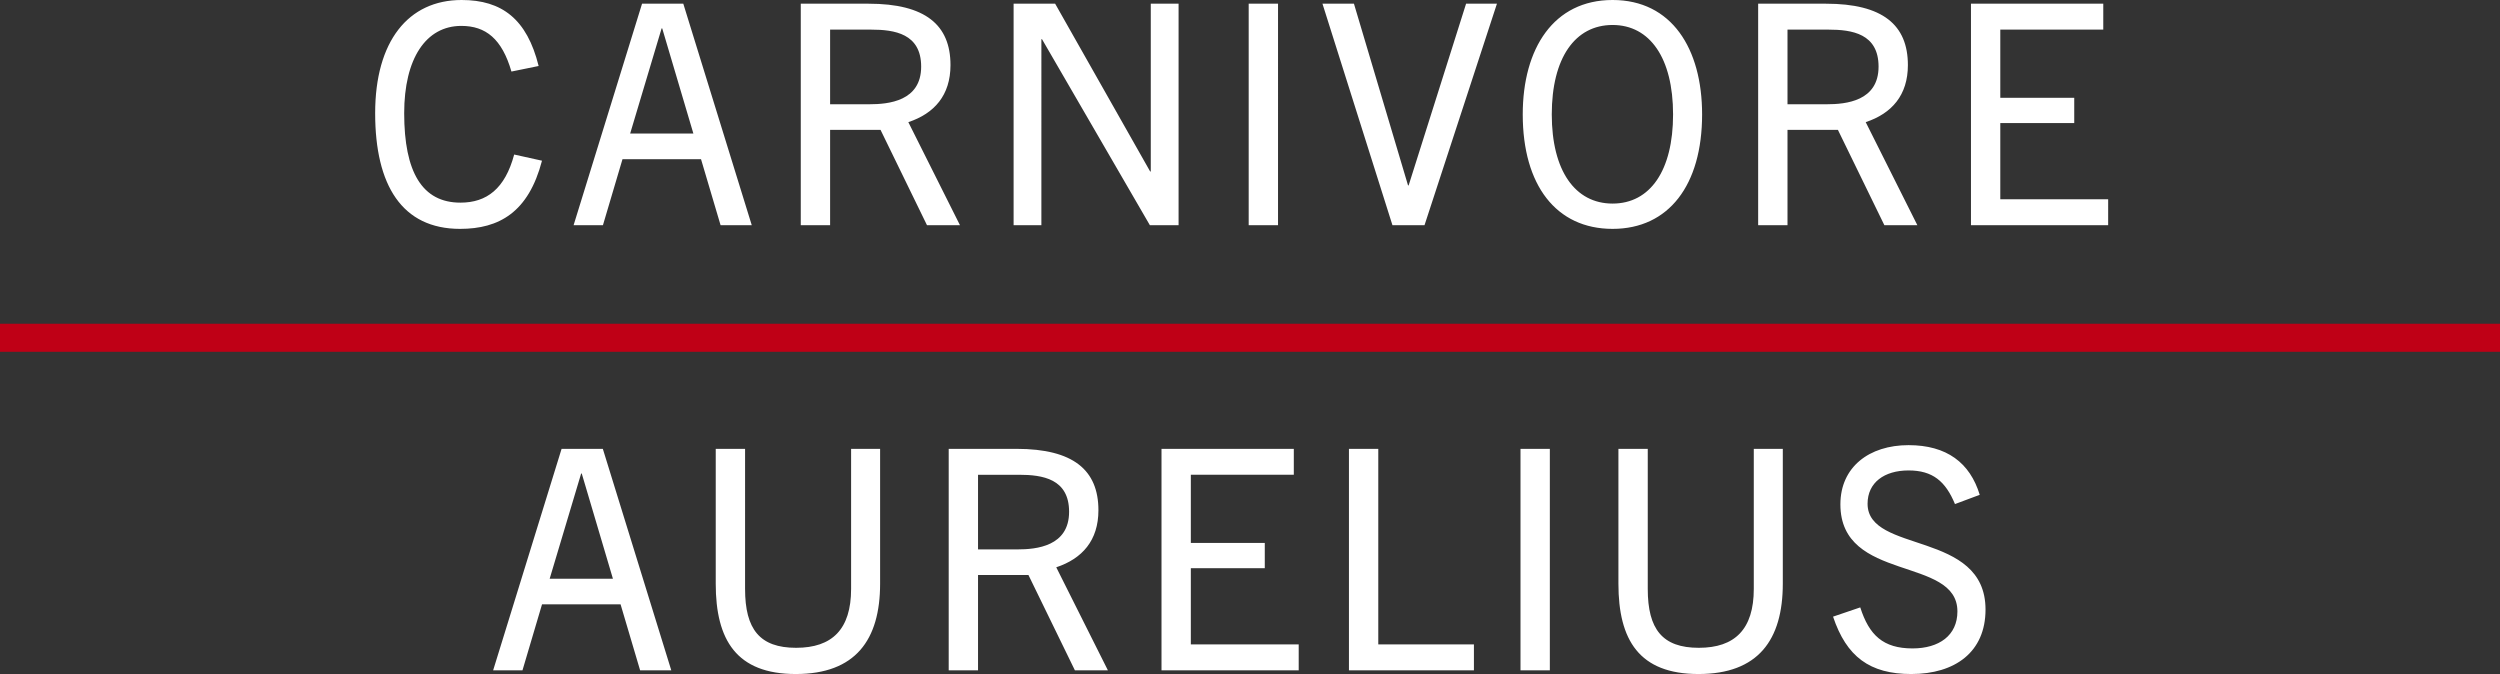
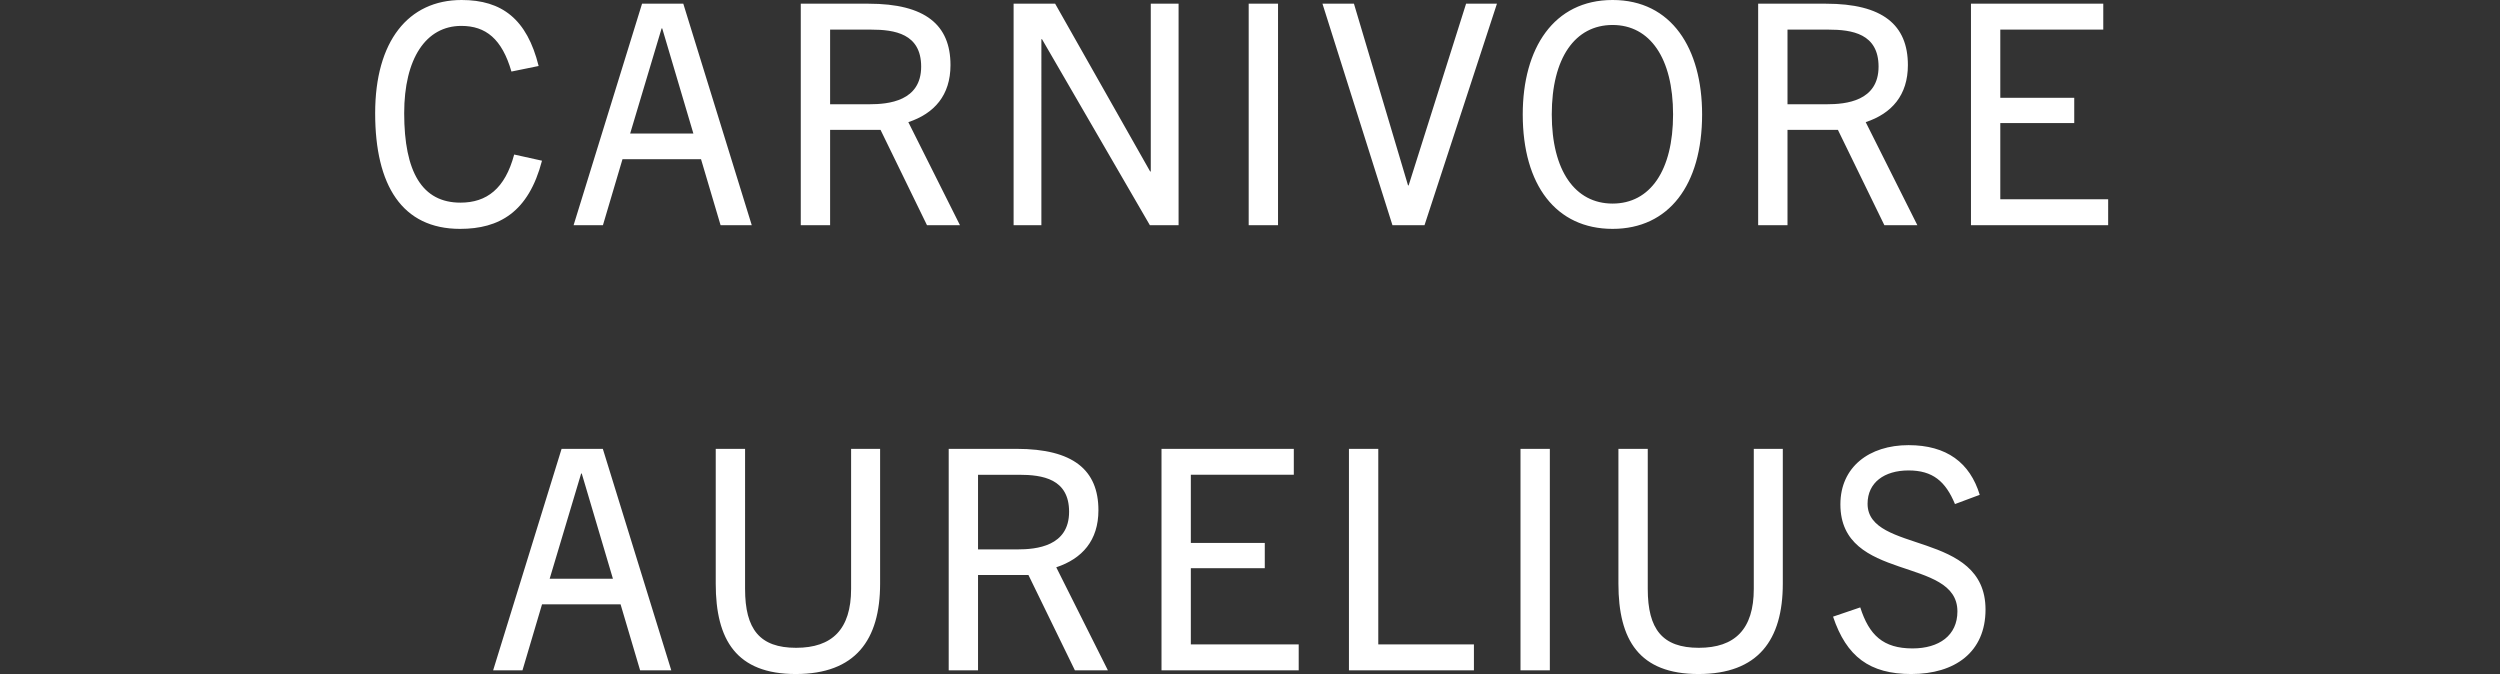
<svg xmlns="http://www.w3.org/2000/svg" width="204" height="55" fill="none">
  <rect width="100%" height="100%" fill="#333333" stroke="none" />
  <path fill="#fff" d="M37.545 18.676c3.191 0 5.585-1.36 6.682-5.563l-2.27-.503c-.747 2.794-2.243 3.926-4.387 3.926-3.117 0-4.588-2.491-4.588-7.299 0-4.455 1.77-7.123 4.663-7.123 1.994 0 3.316 1.057 4.089 3.725l2.219-.453C43.005 1.561 40.96 0 37.669 0c-4.363 0-7.056 3.373-7.056 9.237 0 5.89 2.194 9.439 6.932 9.439Zm11.655-.302 1.596-5.386h6.407l1.596 5.386h2.544L55.757.302h-3.366l-5.585 18.072H49.2Zm7.38-7.476h-5.16l2.567-8.582h.05l2.543 8.582Zm11.157 7.476v-7.778h4.114l3.79 7.778h2.692L74.12 9.967c2.119-.705 3.44-2.19 3.44-4.656 0-3.272-2.044-5.009-6.682-5.009h-5.535v18.072h2.394Zm3.216-9.867h-3.216v-6.09h3.34c1.92 0 4.09.326 4.09 3.02 0 2.819-2.668 3.07-4.214 3.07Zm14.024 9.867V3.197h.05l8.801 15.177h2.344V.302h-2.269v13.692h-.05L86.1.302h-3.39v18.072h2.268Zm19.31 0V.302h-2.394v18.072h2.394Zm11.954 0L122.15.302h-2.518l-4.687 14.825h-.05L110.482.302h-2.569l5.71 18.072h2.618Zm15.346.302c4.587 0 7.305-3.574 7.305-9.338 0-5.386-2.493-9.338-7.305-9.338-4.813 0-7.331 3.952-7.331 9.338 0 5.764 2.718 9.338 7.331 9.338Zm0-2.064c-3.067 0-4.962-2.693-4.962-7.274 0-4.606 1.895-7.3 4.962-7.3 3.042 0 4.936 2.694 4.936 7.3 0 4.58-1.87 7.274-4.936 7.274Zm14.273 1.762v-7.778h4.113l3.791 7.778h2.692l-4.214-8.407c2.12-.705 3.442-2.19 3.442-4.656 0-3.272-2.045-5.009-6.683-5.009h-5.535v18.072h2.394Zm3.216-9.867h-3.216v-6.09h3.341c1.92 0 4.09.326 4.09 3.02 0 2.819-2.669 3.07-4.215 3.07Zm22.95 9.867V16.26h-8.802v-6.217h6.034V7.979h-6.034V2.416h8.403V.302h-10.796v18.072h11.195ZM42.634 54.698l1.596-5.386h6.408l1.595 5.386h2.543l-5.585-18.072h-3.366L40.24 54.698h2.394Zm7.38-7.475h-5.161l2.568-8.583h.05l2.543 8.583ZM64.936 55c4.862 0 6.881-2.769 6.881-7.375V36.626H69.45v11.427c0 3.297-1.546 4.808-4.488 4.808-2.967 0-4.164-1.51-4.164-4.808V36.626h-2.394v11C58.403 52.23 60.1 55 64.936 55Zm14.871-.302v-7.777h4.114l3.79 7.777h2.693l-4.214-8.407c2.12-.704 3.441-2.19 3.441-4.656 0-3.272-2.044-5.009-6.682-5.009h-5.535v18.072h2.393Zm3.217-9.867h-3.217v-6.09h3.341c1.92 0 4.09.327 4.09 3.02 0 2.819-2.668 3.07-4.214 3.07Zm22.95 9.867v-2.114h-8.802v-6.217h6.034v-2.064h-6.034V38.74h8.403v-2.114H94.779v18.072h11.195Zm14.298 0v-2.114h-7.804V36.626h-2.394v18.072h10.198Zm6.195 0V36.626h-2.394v18.072h2.394Zm12.129.302c4.862 0 6.881-2.769 6.881-7.375V36.626h-2.368v11.427c0 3.297-1.546 4.808-4.488 4.808-2.968 0-4.164-1.51-4.164-4.808V36.626h-2.394v11c0 4.605 1.695 7.374 6.533 7.374Zm17.365 0c3.565 0 6.058-1.787 6.058-5.26 0-6.494-9.625-4.53-9.625-8.634 0-1.736 1.373-2.718 3.343-2.718 1.969 0 3.016.881 3.789 2.744l2.02-.755c-.798-2.618-2.693-4.053-5.809-4.053-3.217 0-5.561 1.787-5.561 4.833 0 6.393 9.549 4.203 9.549 8.734 0 1.963-1.495 3.02-3.664 3.02-2.394 0-3.541-1.082-4.264-3.348l-2.22.755c1.098 3.273 2.992 4.682 6.384 4.682Z" />
-   <path fill="#BF0016" d="M204 26.418H0v2.288h204v-2.288Z" />
</svg>